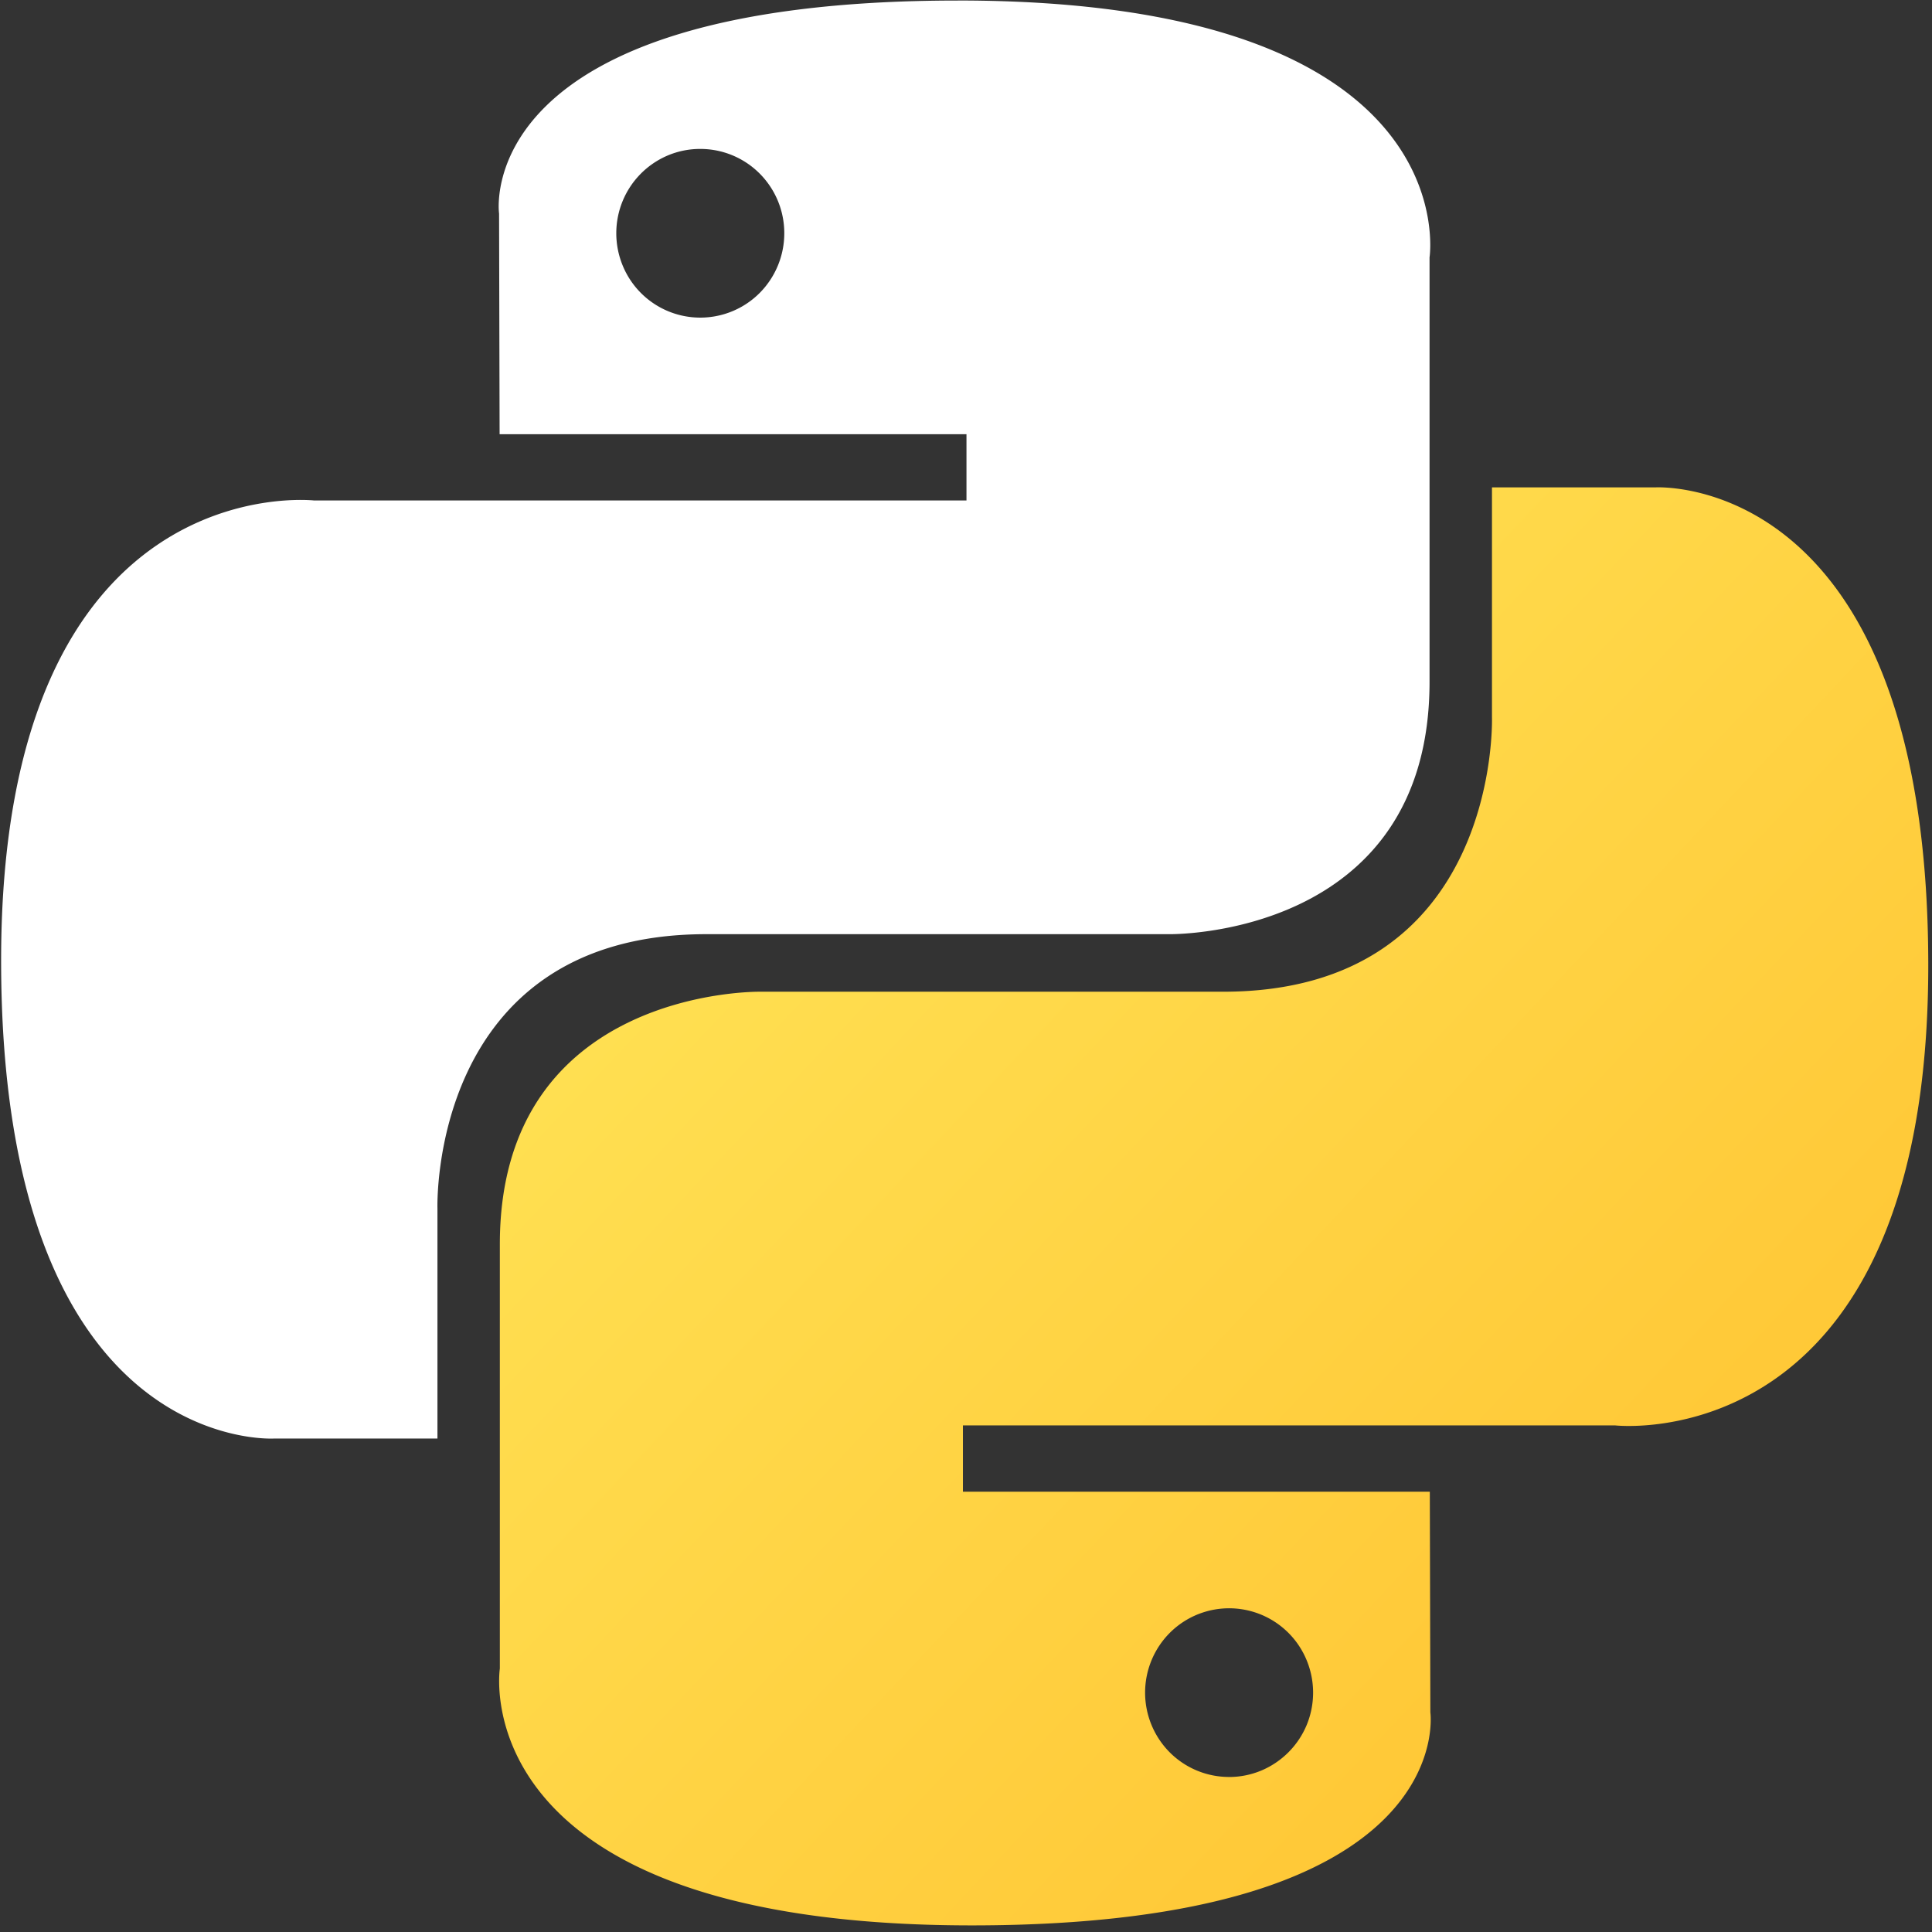
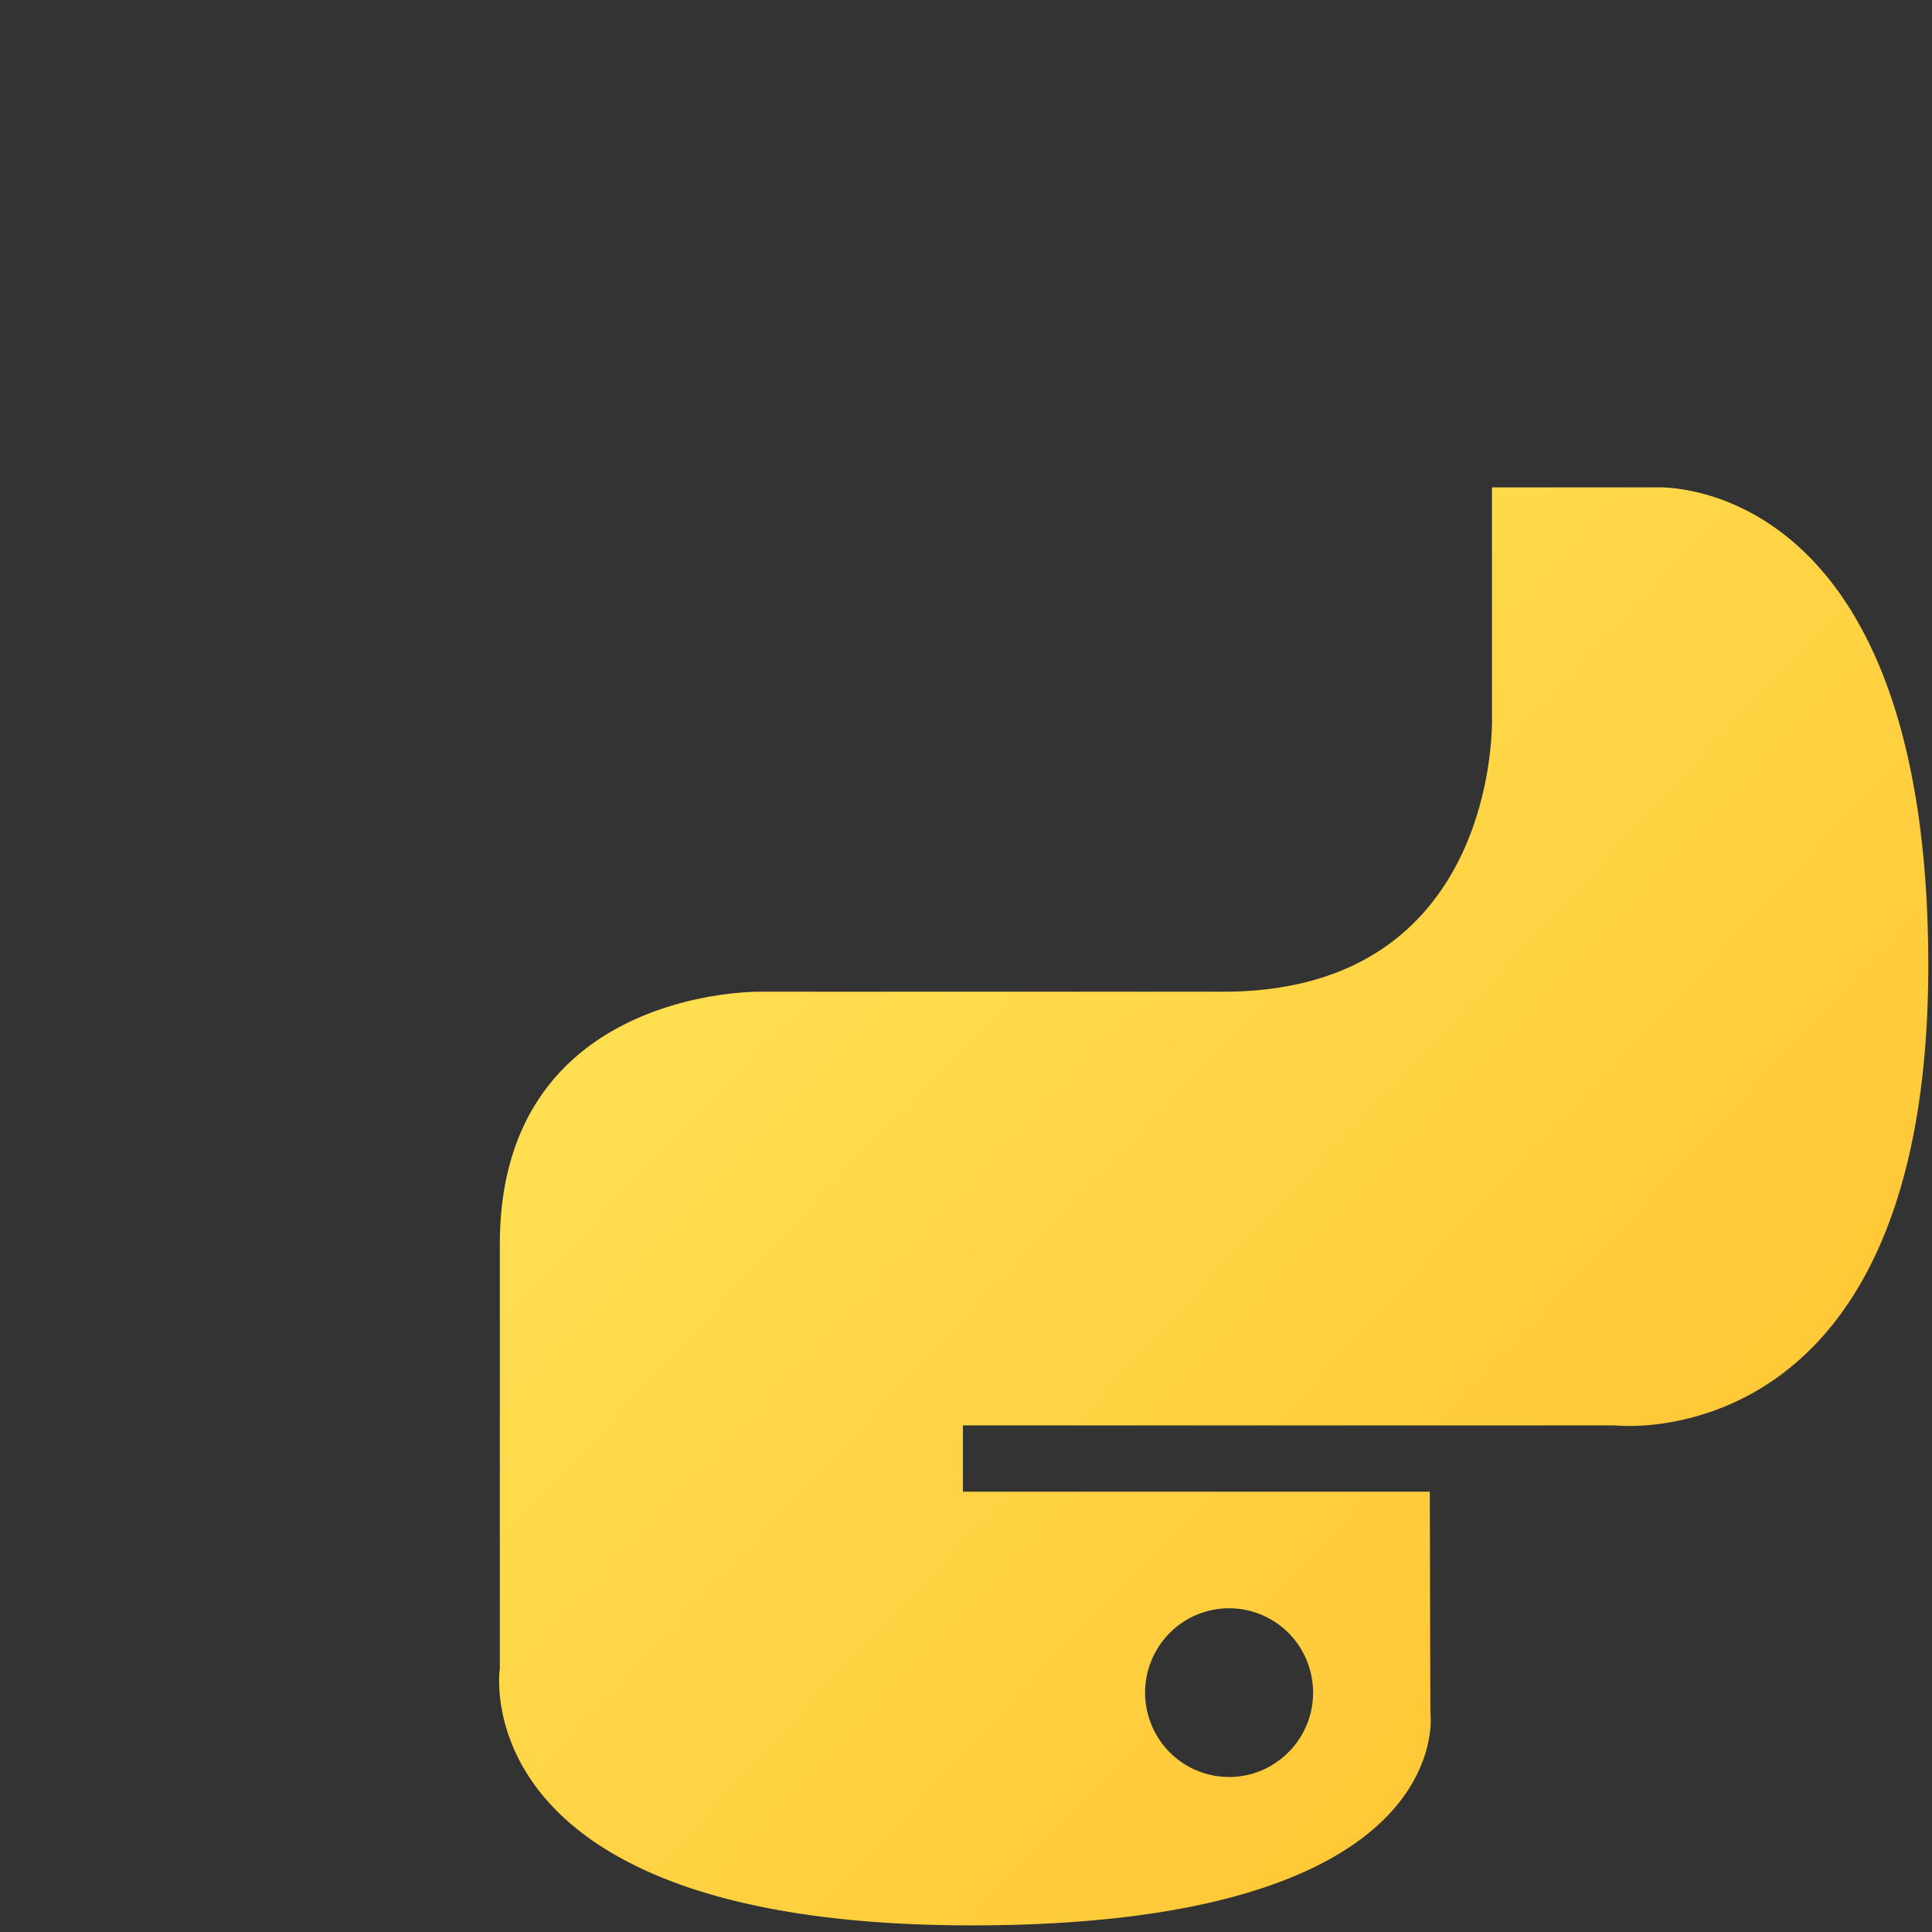
<svg xmlns="http://www.w3.org/2000/svg" width="57" height="57" fill="none">
  <rect width="100%" height="100%" fill="#333333" stroke="none" />
-   <path fill="#fff" d="M28.257.016c-14.434 0-13.533 6.285-13.533 6.285l.016 6.51h13.774v1.955H9.27S.033 13.715.033 28.336c0 14.624 8.062 14.105 8.062 14.105h4.811v-6.786s-.26-8.094 7.933-8.094H34.5s7.676.125 7.676-7.447V7.594S43.34.015 28.256.015m-7.595 4.379a2.47 2.47 0 0 1 1.753.728 2.49 2.49 0 0 1 .725 1.76 2.5 2.5 0 0 1-.725 1.76 2.474 2.474 0 0 1-4.043-.808 2.5 2.5 0 0 1 0-1.905 2.49 2.49 0 0 1 1.341-1.347c.301-.125.623-.189.949-.188" />
  <path fill="url(#a)" d="M28.666 56.805C43.1 56.805 42.2 50.52 42.2 50.52l-.016-6.51H28.409v-1.956h19.245s9.236 1.052 9.236-13.57-8.062-14.104-8.062-14.104h-4.81v6.785s.258 8.094-7.934 8.094H22.423s-7.676-.125-7.676 7.448v12.52s-1.165 7.578 13.92 7.578m7.595-4.379a2.47 2.47 0 0 1-1.753-.728 2.5 2.5 0 0 1-.725-1.76 2.5 2.5 0 0 1 .725-1.76 2.474 2.474 0 0 1 4.043.808 2.5 2.5 0 0 1 0 1.905 2.5 2.5 0 0 1-1.341 1.346c-.3.125-.623.19-.949.19" />
  <defs>
    <linearGradient id="a" x1="22.792" x2="53.164" y1="23.108" y2="51.706" gradientUnits="userSpaceOnUse">
      <stop stop-color="#FFE052" />
      <stop offset="1" stop-color="#FFC331" />
    </linearGradient>
  </defs>
</svg>